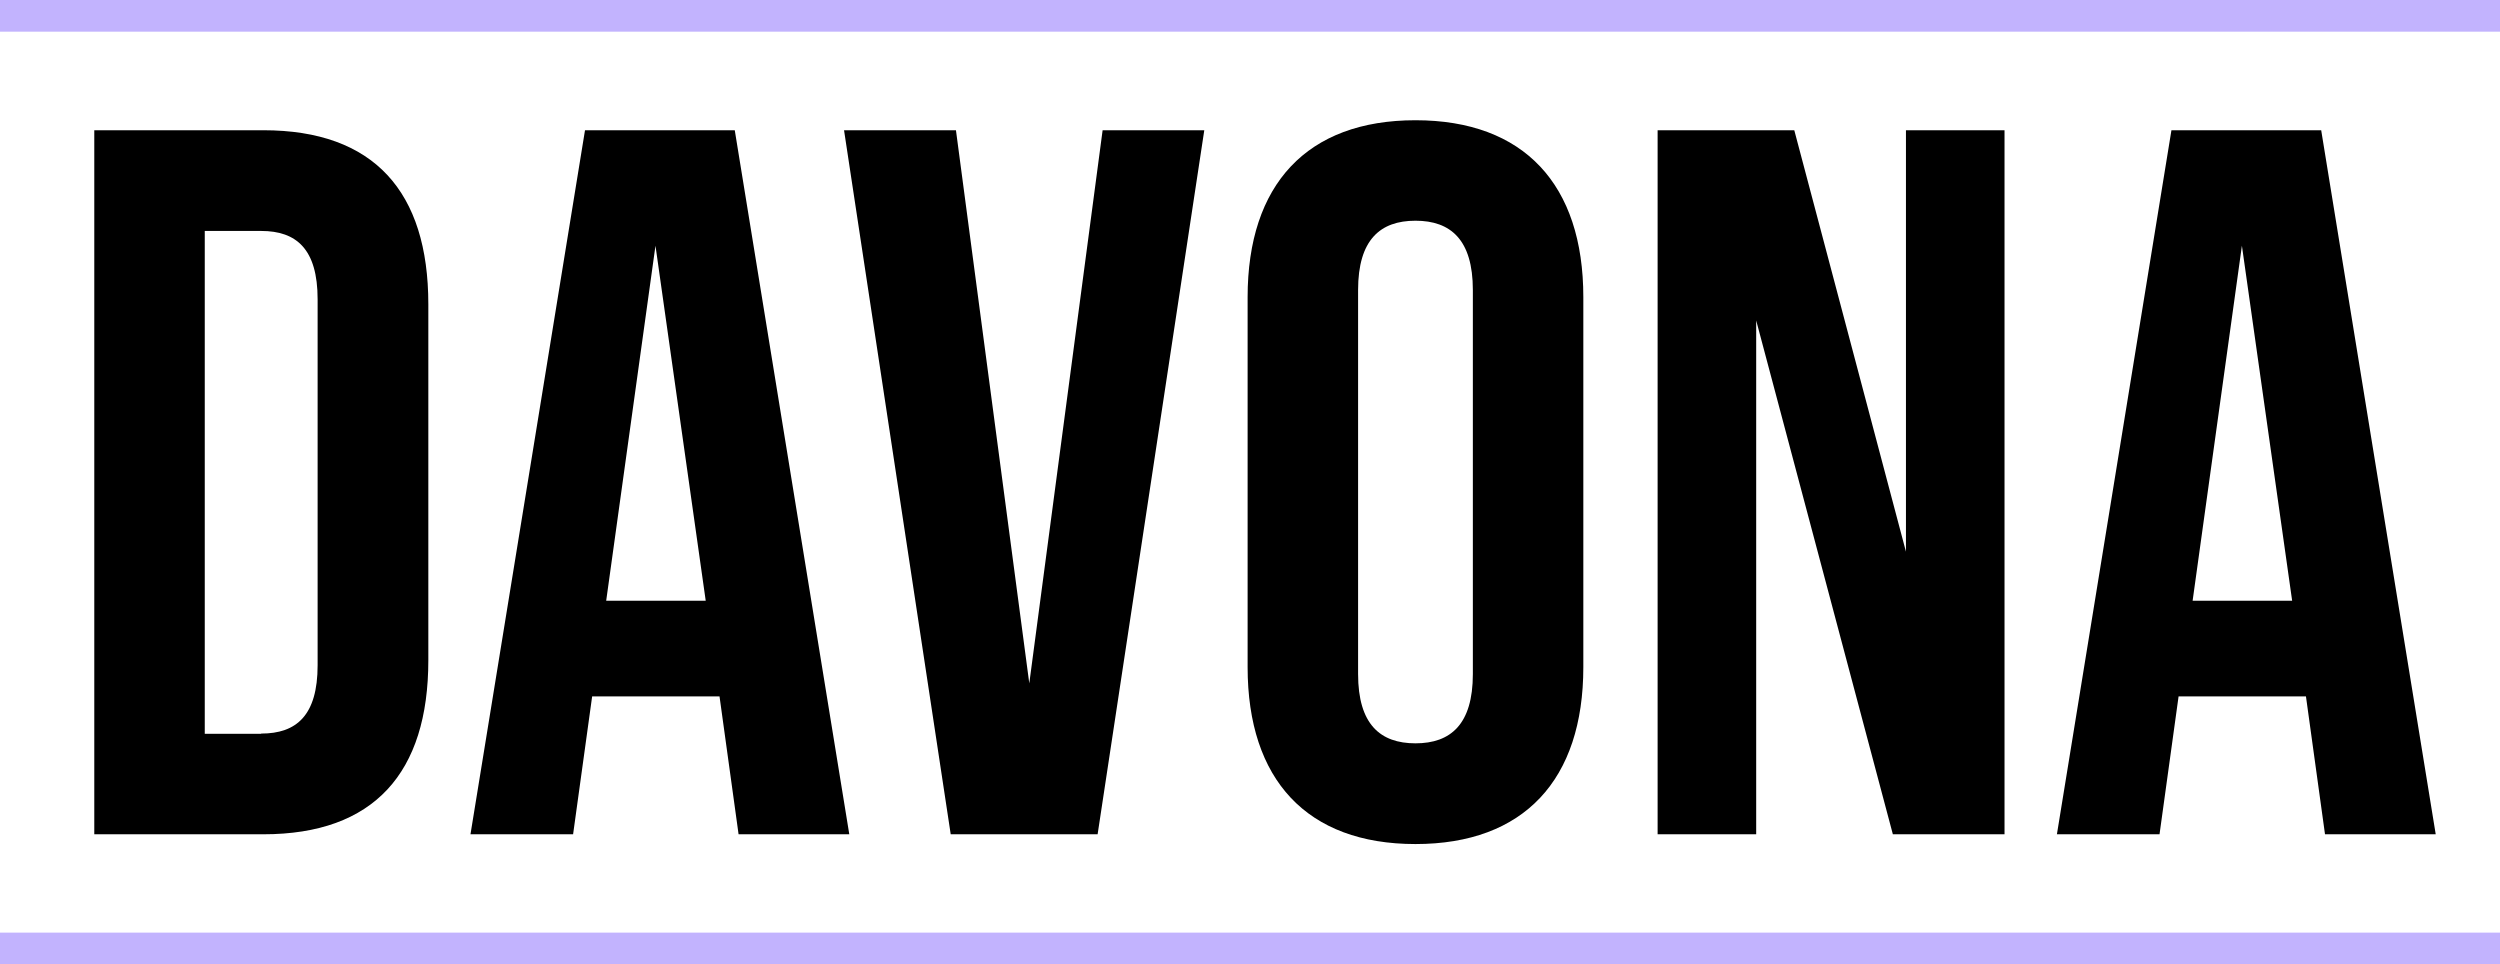
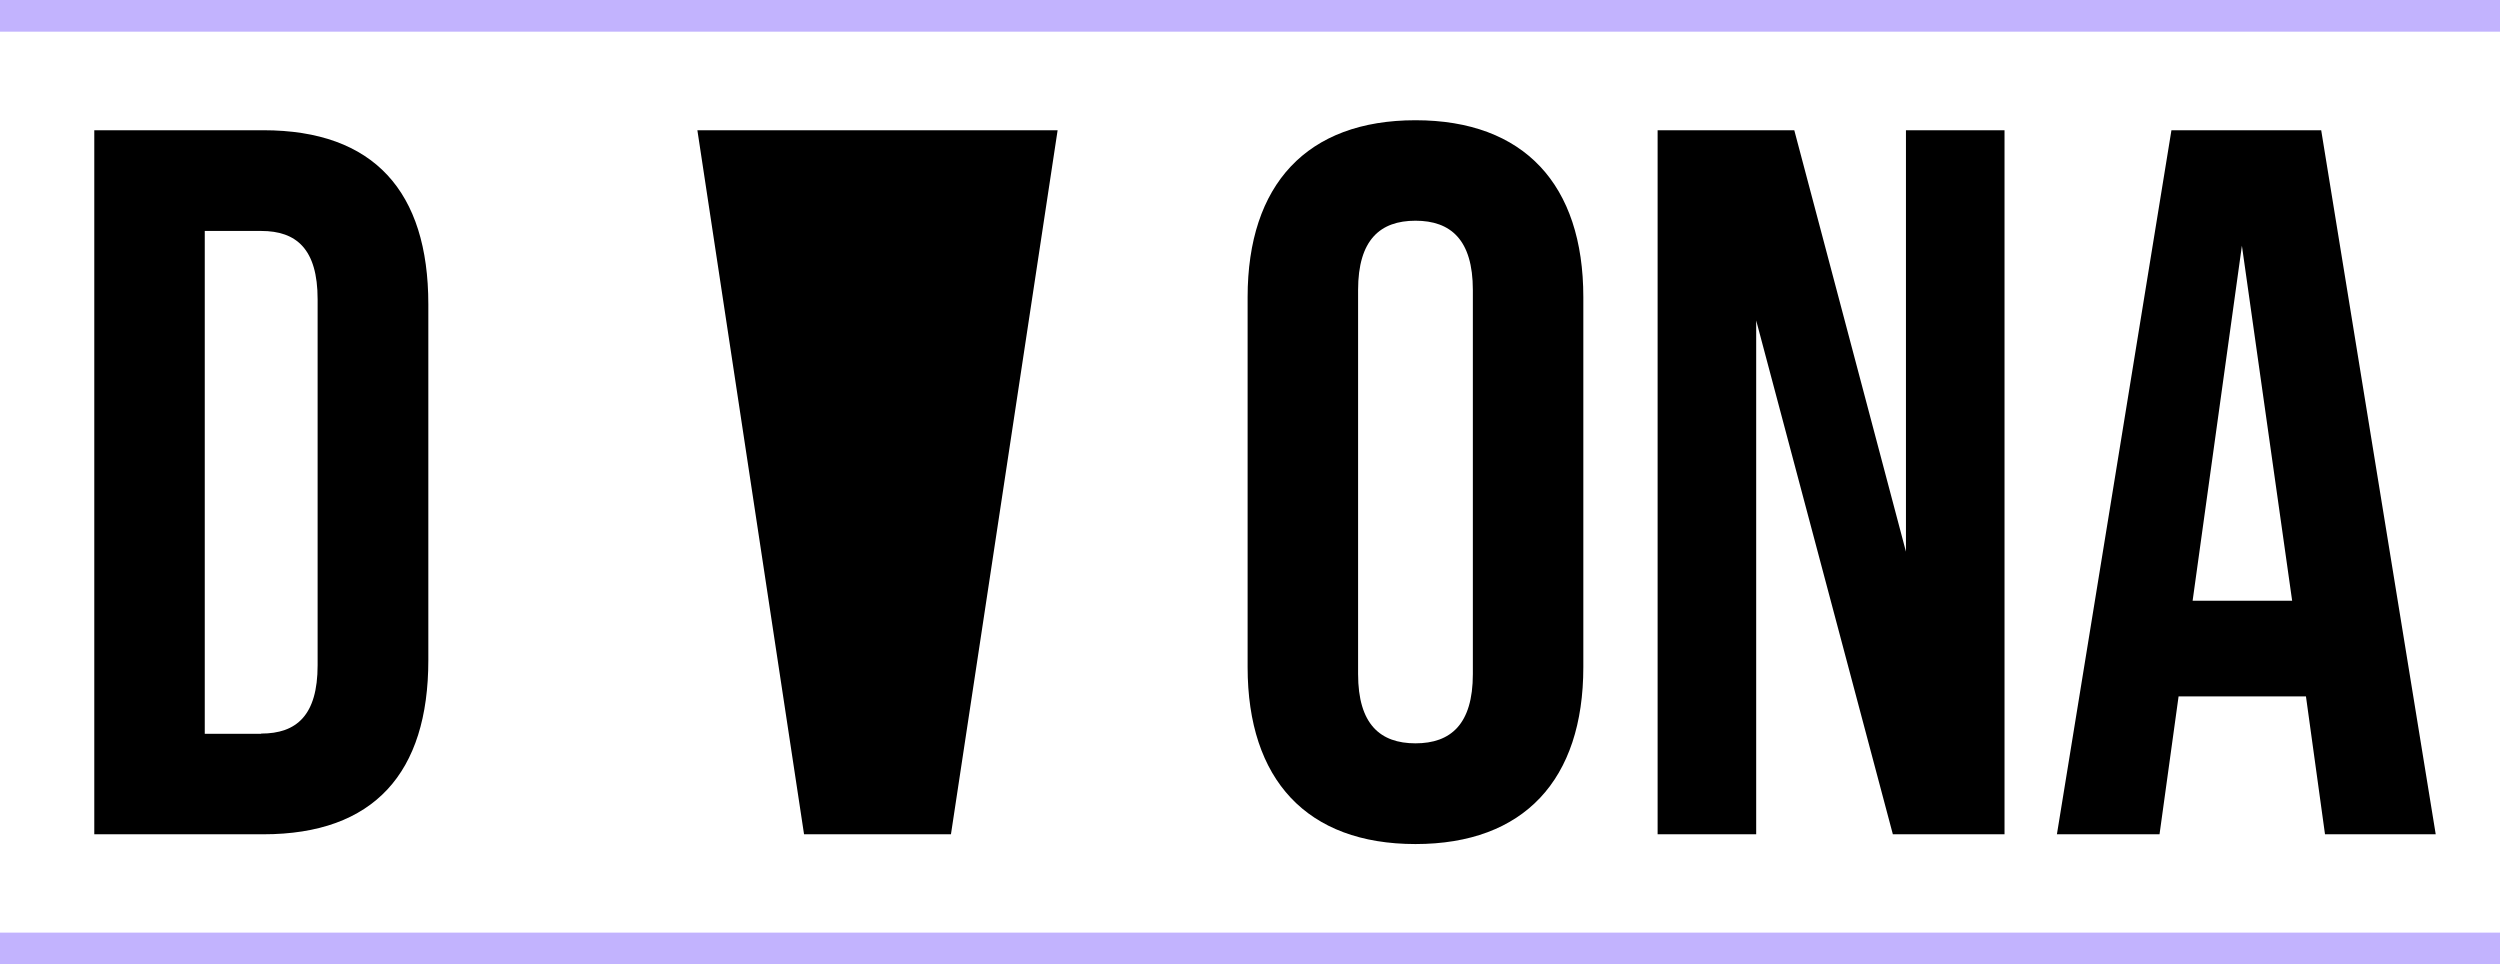
<svg xmlns="http://www.w3.org/2000/svg" width="105" height="40.5" viewBox="0 0 105 40.5">
  <defs>
    <style>
      .cls-1 {
        fill: #c2b3fe;
      }
    </style>
  </defs>
  <g>
    <path d="M3.96,5.47h7.1c4.65,0,6.93,2.58,6.93,7.31v14.95c0,4.73-2.28,7.31-6.93,7.31H3.96V5.47ZM10.97,30.81c1.48,0,2.37-.76,2.37-2.87v-15.37c0-2.11-.89-2.87-2.37-2.87h-2.37v21.12h2.37Z" />
-     <path d="M30.23,29.25h-5.36l-.8,5.79h-4.31l4.81-29.57h6.29l4.81,29.57h-4.65l-.8-5.79ZM29.64,25.23l-2.11-14.91-2.07,14.91h4.18Z" />
-     <path d="M35.46,5.47h4.69l3.08,23.23,3.08-23.23h4.27l-4.48,29.57h-6.17l-4.48-29.57Z" />
+     <path d="M35.46,5.47h4.69h4.27l-4.48,29.57h-6.17l-4.48-29.57Z" />
    <path d="M52.4,28.02v-15.54c0-4.73,2.49-7.43,7.05-7.43s7.05,2.7,7.05,7.43v15.54c0,4.73-2.49,7.43-7.05,7.43s-7.05-2.7-7.05-7.43ZM61.86,28.32V12.18c0-2.11-.93-2.91-2.41-2.91s-2.41.8-2.41,2.91v16.13c0,2.11.93,2.91,2.41,2.91s2.41-.8,2.41-2.91Z" />
    <path d="M69.62,5.47h5.74l4.69,17.7V5.47h4.14v29.57h-4.69l-5.74-21.58v21.58h-4.14V5.47Z" />
    <path d="M96.86,29.25h-5.36l-.8,5.79h-4.31l4.81-29.57h6.29l4.81,29.57h-4.65l-.8-5.79ZM96.27,25.23l-2.11-14.91-2.07,14.91h4.18Z" />
  </g>
  <rect class="cls-1" width="105" height="1.33" />
  <rect class="cls-1" y="39.17" width="105" height="1.33" />
</svg>